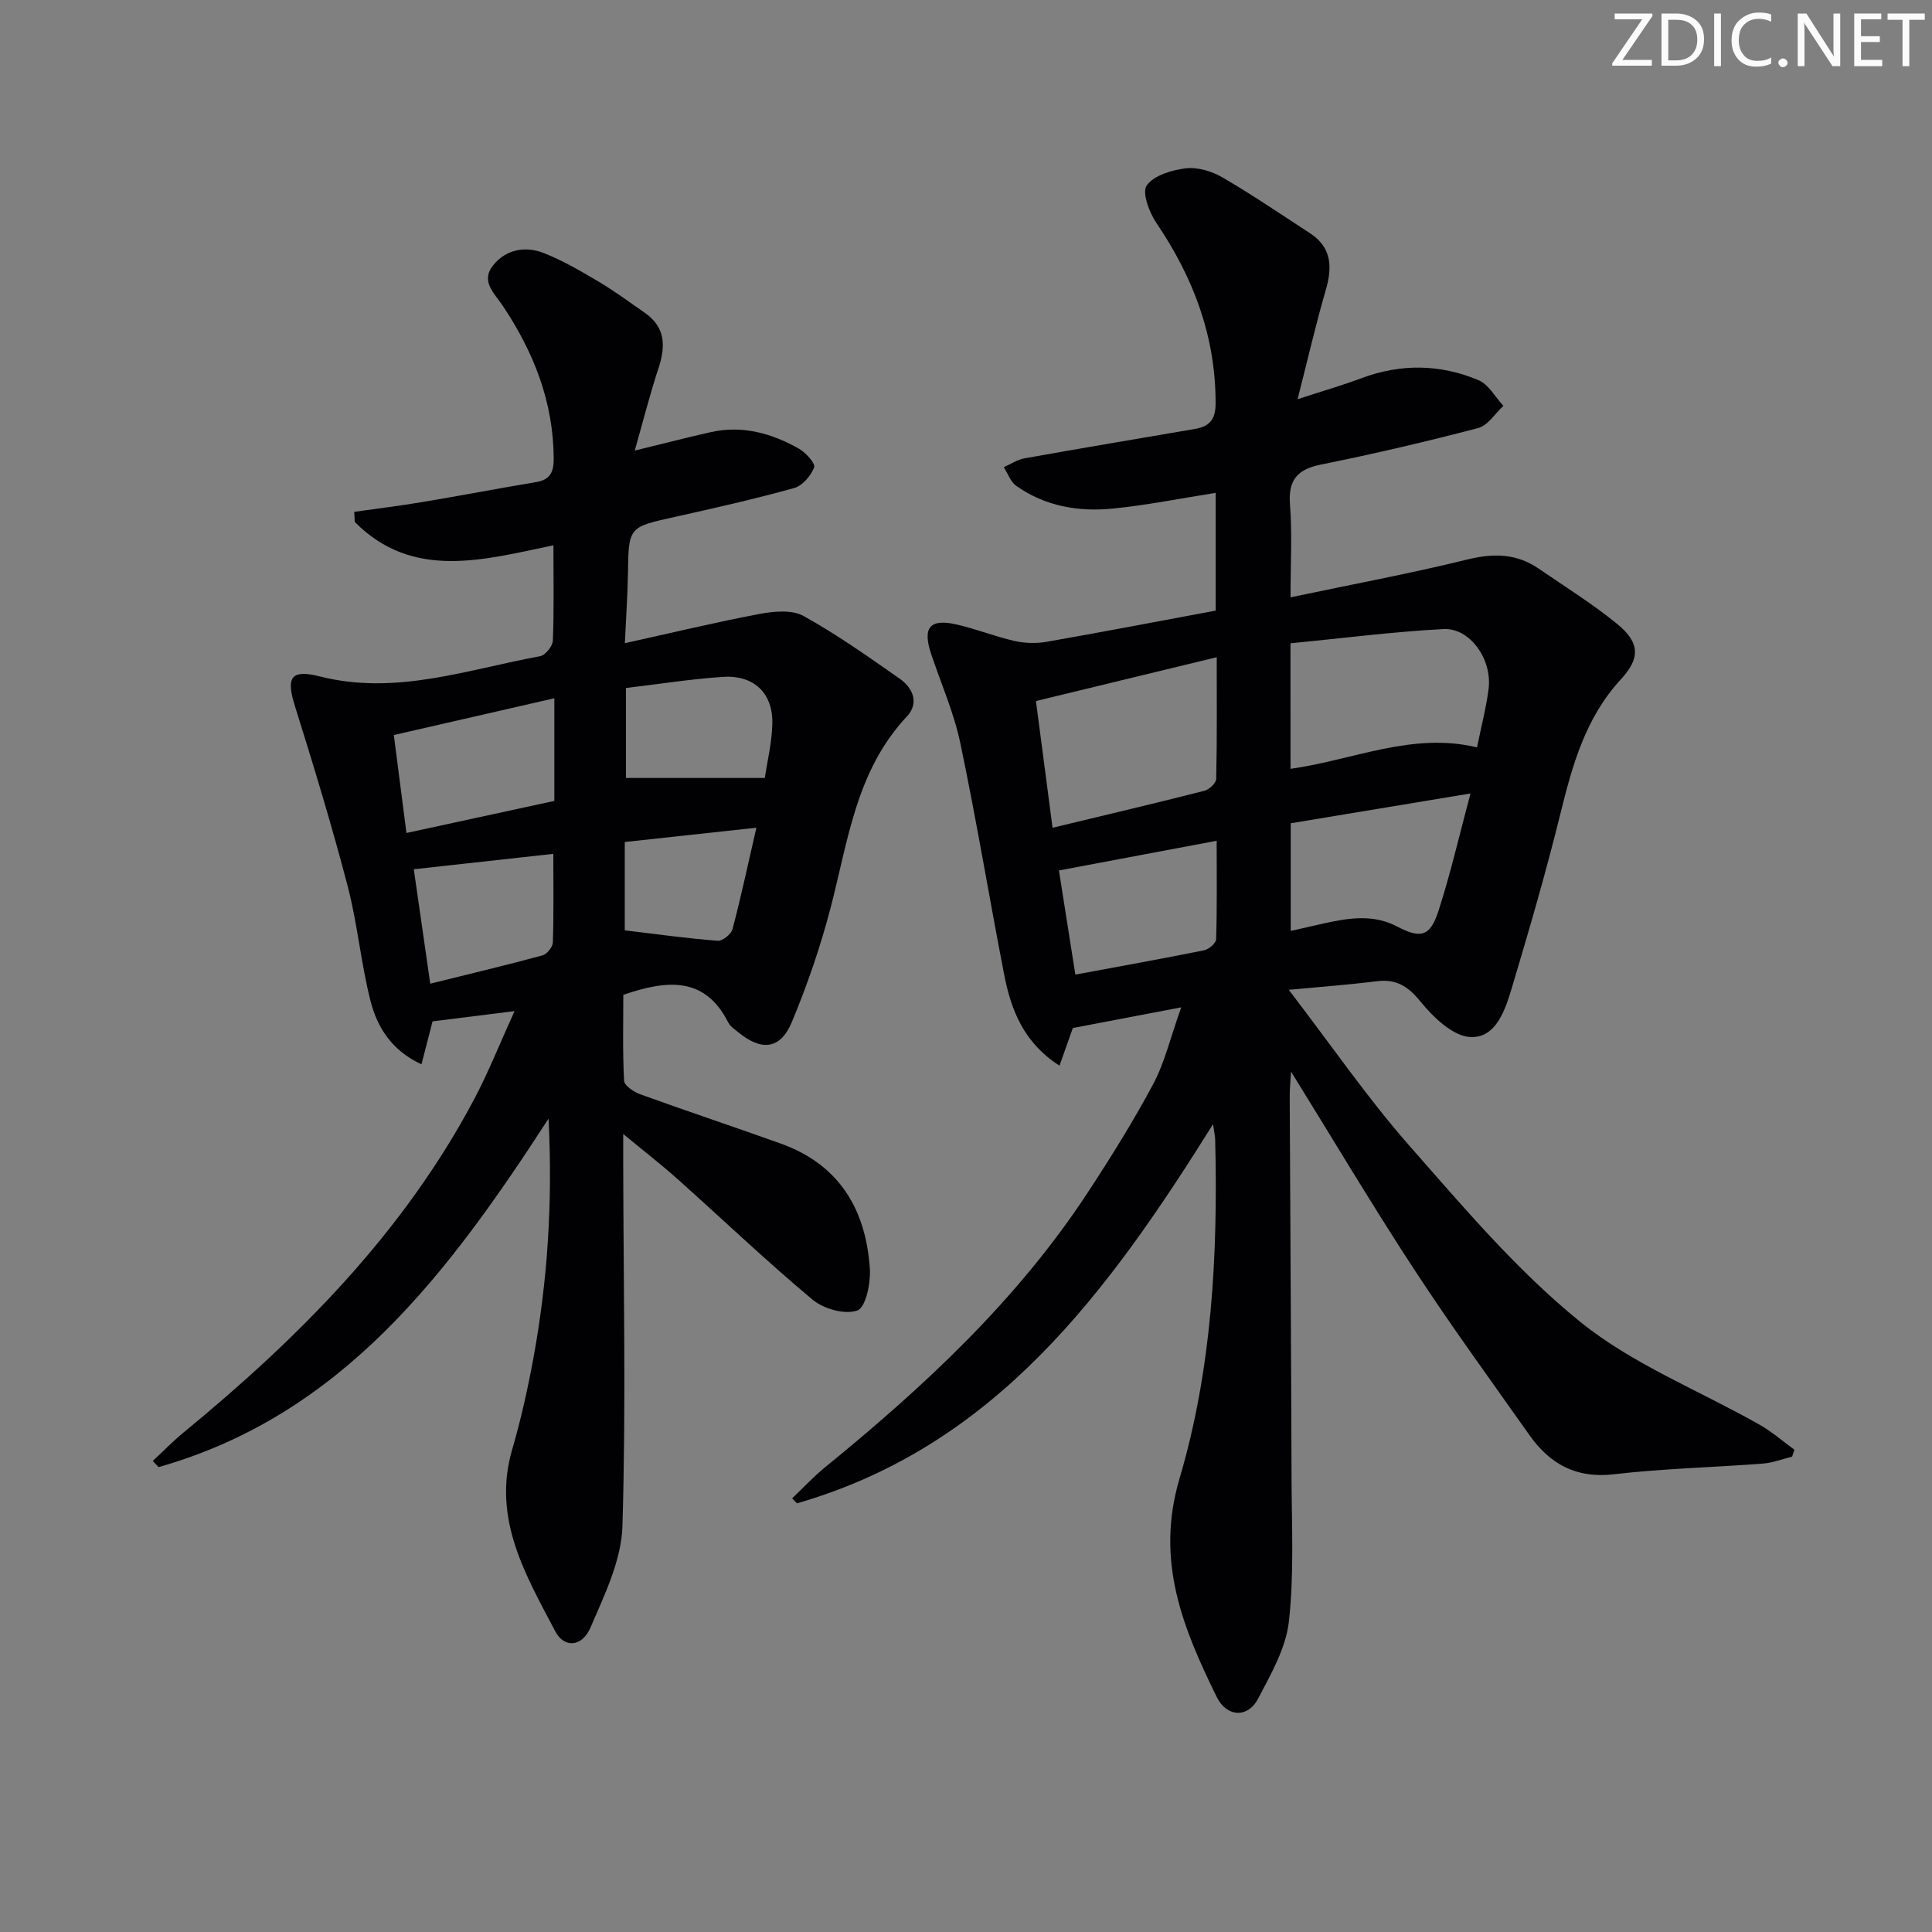
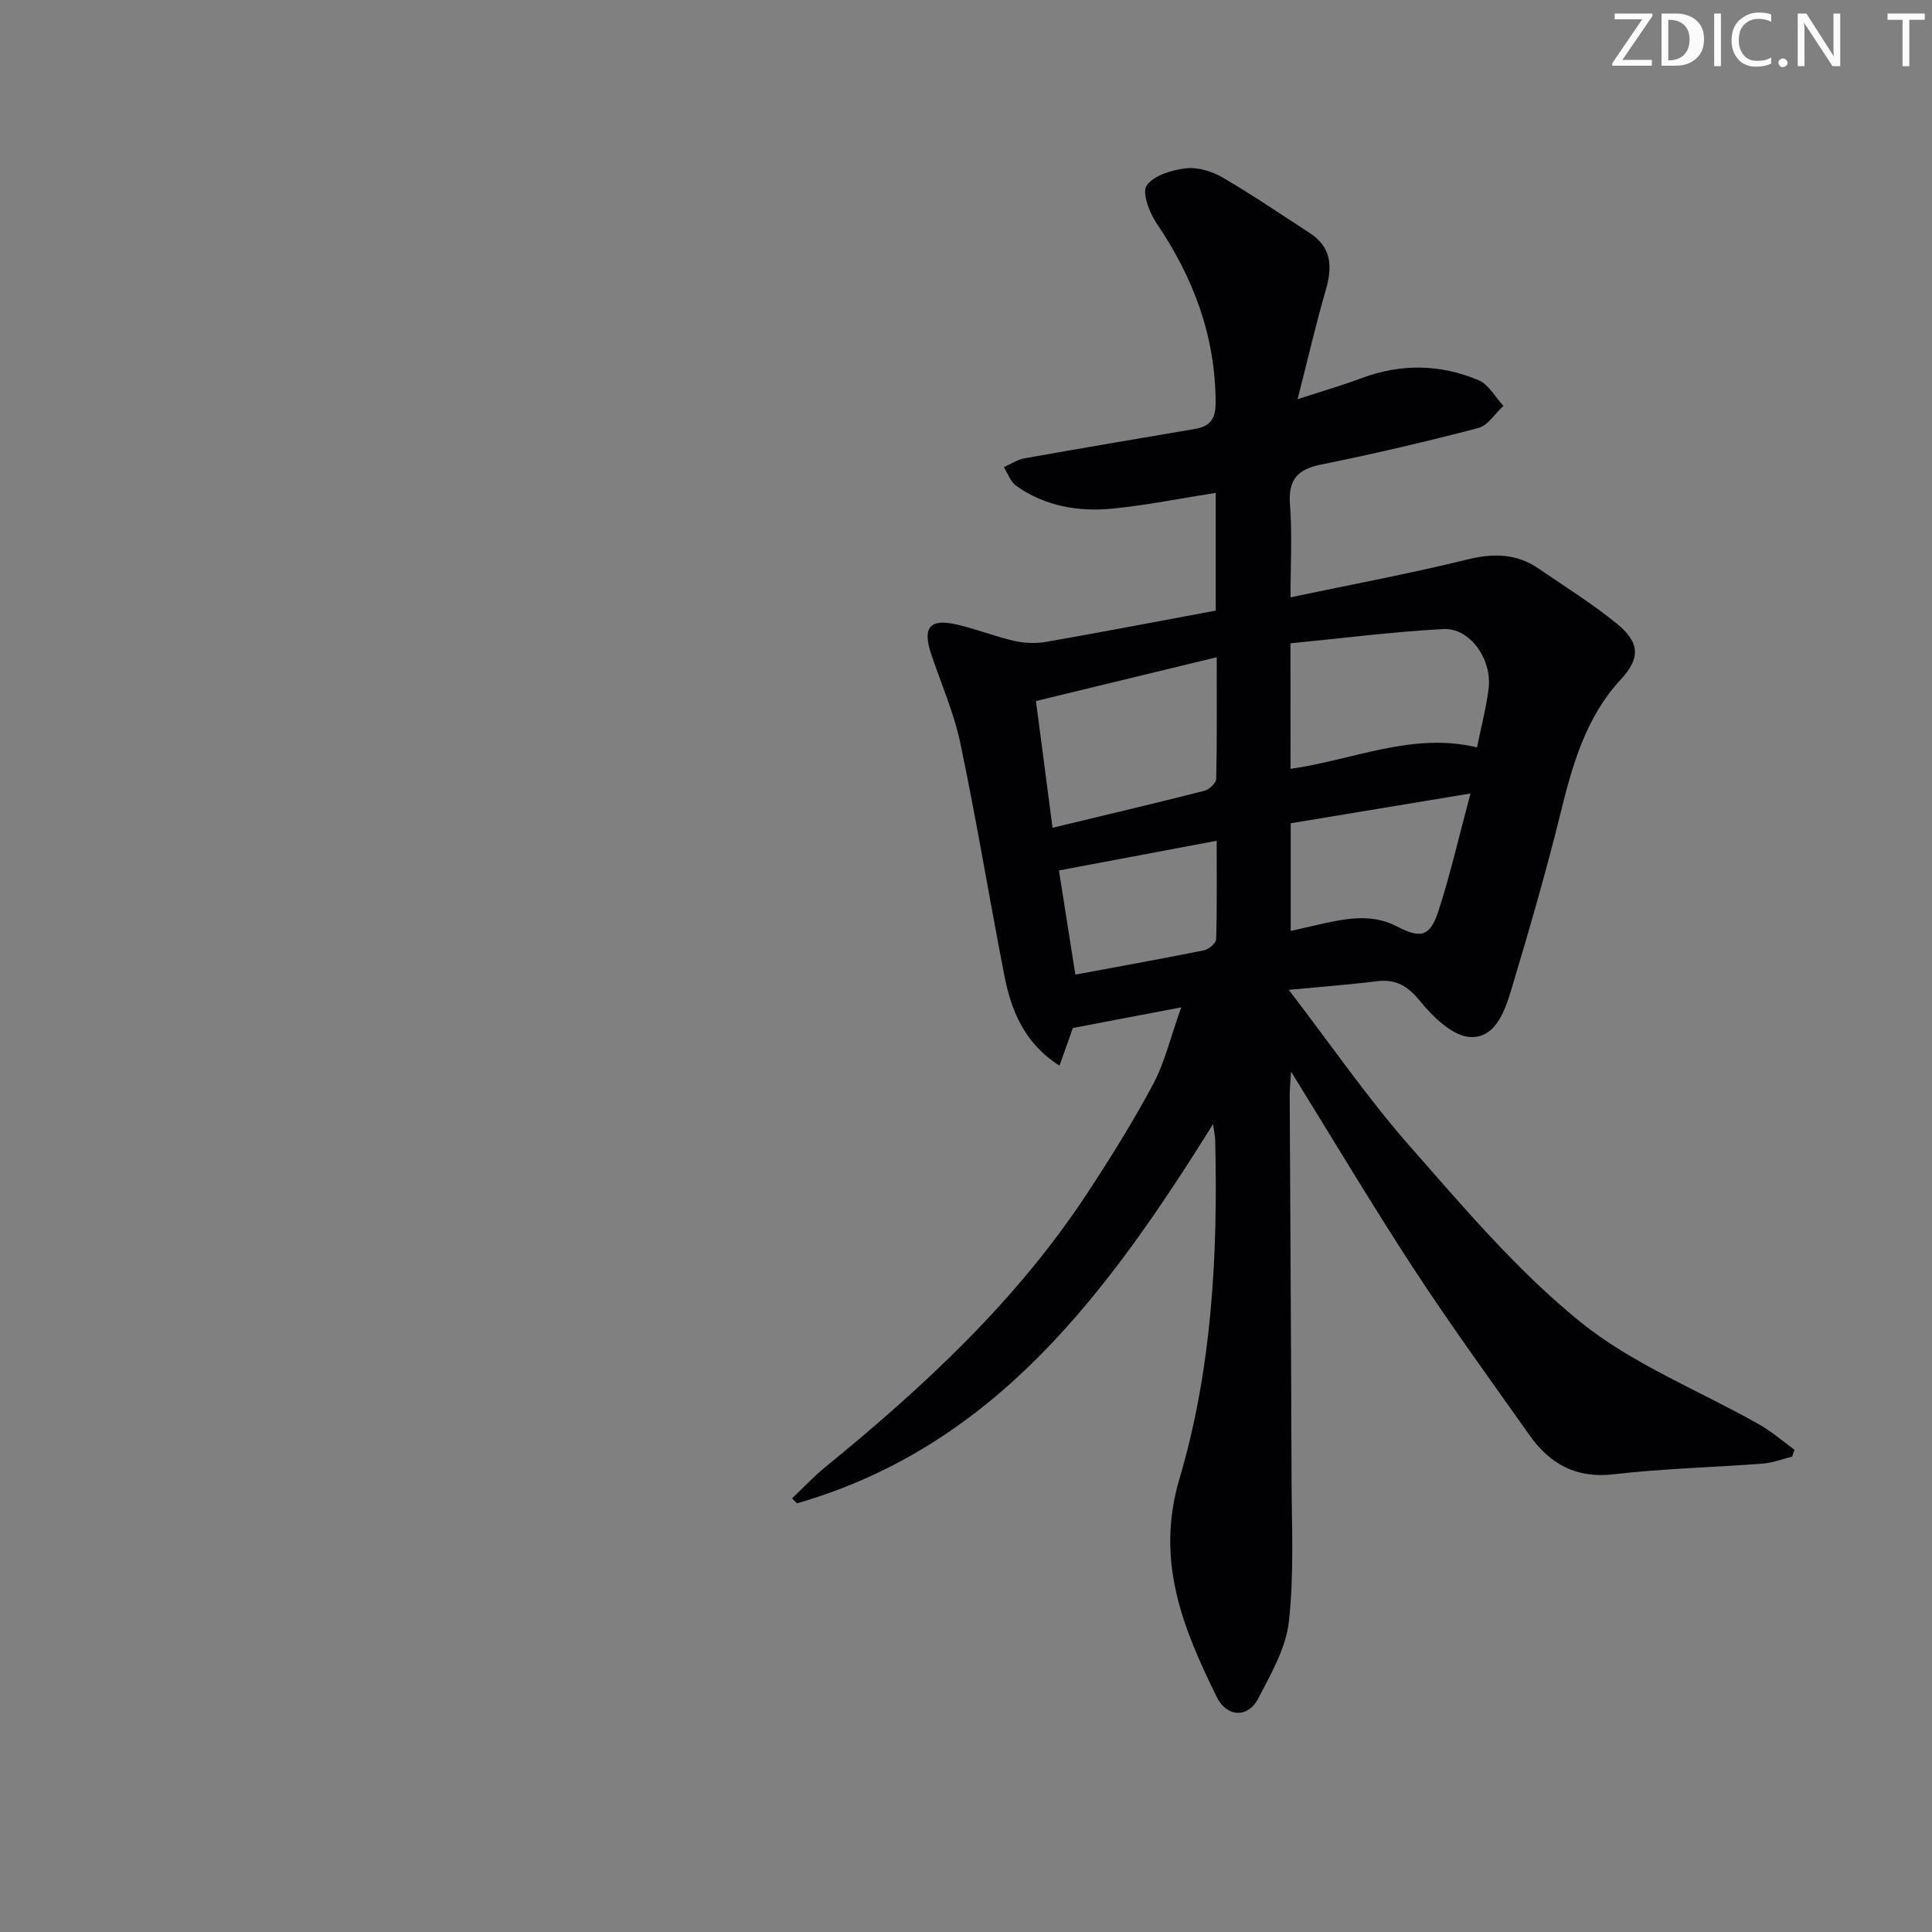
<svg xmlns="http://www.w3.org/2000/svg" enable-background="new 0 0 400 400" viewBox="0 0 400 400">
  <rect x="0" y="0" width="400" height="400" fill="#808080" stroke="none" />
  <g fill="#fafbfa">
    <path d="m342.2 3.2-6.3 9.2h6.1v1.2h-8.2v-.5l6.2-9.1h-5.7v-1.2h7.8v.4z" />
-     <path d="m344 13.7v-10.9h3.1c1.6 0 3 .5 4.1 1.4 1.1 1 1.6 2.2 1.6 3.9s-.5 3-1.6 4-2.5 1.5-4.2 1.5h-3zm1.4-9.6v8.4h1.6c1.4 0 2.5-.4 3.2-1.1.8-.8 1.2-1.8 1.2-3.2s-.4-2.4-1.2-3.1-1.8-1-3.1-1z" />
+     <path d="m344 13.7v-10.9h3.1c1.6 0 3 .5 4.1 1.4 1.1 1 1.6 2.2 1.6 3.9s-.5 3-1.6 4-2.5 1.5-4.2 1.5h-3zm1.4-9.6v8.4c1.4 0 2.5-.4 3.2-1.1.8-.8 1.2-1.8 1.2-3.2s-.4-2.4-1.2-3.1-1.8-1-3.1-1z" />
    <path d="m356.3 2.8v10.9h-1.4v-10.9z" />
    <path d="m366.6 13.2c-.8.4-1.8.6-3 .6-1.6 0-2.8-.5-3.7-1.5s-1.4-2.3-1.4-3.9c0-1.7.5-3.2 1.6-4.2s2.4-1.6 4-1.6c1 0 1.9.1 2.6.4v1.5c-.8-.4-1.6-.6-2.6-.6-1.2 0-2.2.4-3 1.2s-1.1 1.9-1.1 3.3c0 1.3.4 2.3 1.1 3.1s1.6 1.1 2.8 1.1c1.1 0 2-.2 2.8-.7v1.3z" />
    <path d="m368.2 13c0-.3.1-.5.3-.6.2-.2.4-.3.6-.3.3 0 .5.1.7.3s.3.4.3.6-.1.5-.3.6c-.2.2-.4.3-.7.3s-.5-.1-.6-.3c-.2-.2-.3-.4-.3-.6z" />
    <path d="m381.1 13.7h-1.7l-5.5-8.4c-.2-.2-.3-.5-.4-.7 0 .2.1.8.1 1.5v7.6h-1.4v-10.9h1.8l5.3 8.3c.3.4.4.6.4.8 0-.3-.1-.8-.1-1.6v-7.5h1.4v10.9z" />
-     <path d="m389.7 13.7h-5.8v-10.9h5.6v1.2h-4.2v3.5h3.9v1.2h-3.9v3.7h4.4z" />
    <path d="m398.4 4.1h-3.1v9.6h-1.4v-9.6h-3.1v-1.3h7.7v1.3z" />
  </g>
  <path d="m244.56 208.56c-8.45 1.61-15.19 2.89-22.44 4.28-.68 1.92-1.6 4.51-2.76 7.79-7.41-4.73-10.04-11.53-11.47-18.91-3.09-15.94-5.73-31.96-9.06-47.84-1.32-6.29-3.97-12.3-6.03-18.43-1.85-5.51-.33-7.43 5.24-6.16 4.03.91 7.91 2.48 11.93 3.4 2.15.49 4.54.57 6.71.19 11.72-2.05 23.4-4.3 35.02-6.46 0-8.68 0-16.48 0-24.38-7.27 1.14-14.27 2.56-21.34 3.26s-13.98-.48-19.96-4.71c-1.18-.83-1.73-2.55-2.57-3.87 1.41-.62 2.77-1.55 4.24-1.82 11.76-2.1 23.54-4.08 35.31-6.09 3.02-.51 4.3-1.92 4.3-5.32.01-13.83-4.58-25.99-12.24-37.29-1.49-2.2-3.05-6.33-2.03-7.79 1.47-2.1 5.2-3.21 8.1-3.56 2.44-.29 5.38.6 7.57 1.87 6.18 3.59 12.09 7.64 18.09 11.53 4.58 2.97 4.7 7.04 3.31 11.83-2.03 6.96-3.65 14.04-5.83 22.57 5.28-1.72 9.3-2.88 13.2-4.34 8.17-3.06 16.34-2.94 24.28.41 2.08.88 3.44 3.49 5.13 5.31-1.73 1.58-3.21 4.07-5.21 4.59-10.74 2.81-21.57 5.35-32.46 7.54-5 1-6.92 3.18-6.51 8.36.47 5.93.11 11.93.11 19.15 12.53-2.64 24.67-4.9 36.64-7.84 5.39-1.32 10.15-1.25 14.72 1.89 5.48 3.76 11.16 7.28 16.29 11.48 4.71 3.86 4.79 7.08.73 11.47-7.31 7.92-10.02 17.72-12.51 27.82-2.98 12.07-6.45 24.02-10.02 35.93-1.37 4.57-3.25 10.52-8.6 10.29-3.61-.16-7.69-4.09-10.33-7.33-2.63-3.24-5.07-4.74-9.13-4.22-5.51.7-11.06 1.1-18.16 1.77 8.89 11.59 16.34 22.45 24.97 32.27 11.18 12.71 22.28 25.86 35.34 36.44 10.94 8.86 24.69 14.25 37.12 21.3 2.58 1.46 4.86 3.46 7.27 5.21-.16.48-.32.95-.48 1.43-2.01.5-4.01 1.28-6.05 1.44-10.28.79-20.61 1.02-30.84 2.21-7.82.92-13.25-2.11-17.49-8.1-8.06-11.41-16.29-22.71-23.93-34.4-8.64-13.21-16.71-26.79-25.43-40.86-.12 2.04-.29 3.56-.28 5.08.12 26.33.3 52.65.38 78.98.03 9.95.55 19.97-.55 29.8-.62 5.51-3.73 10.9-6.39 15.99-2.1 4.02-6.49 3.82-8.54-.36-6.99-14.25-12.77-28.16-7.72-45.21 6.72-22.72 7.98-46.46 7.39-70.19-.02-.78-.21-1.55-.44-3.21-21.74 34.74-44.99 66.64-86.15 78.5-.33-.34-.67-.69-1-1.03 2.28-2.16 4.42-4.49 6.85-6.46 20.47-16.68 39.71-34.54 54.31-56.79 4.83-7.36 9.51-14.86 13.65-22.62 2.36-4.48 3.53-9.58 5.75-15.79zm22.63-49.38c13.08-1.85 25.24-7.67 38.61-4.44.88-4.36 1.91-8.22 2.4-12.15.76-6.1-3.87-12.64-9.35-12.35-10.55.56-21.07 1.92-31.67 2.95.01 9.19.01 17.31.01 25.99zm-52.71-14.04c1.17 8.97 2.28 17.39 3.44 26.24 11.16-2.69 21.31-5.08 31.42-7.65 1-.25 2.44-1.59 2.46-2.45.19-8.09.11-16.18.11-25.21-12.78 3.1-24.78 6.01-37.43 9.07zm89.97 19.14c-13.06 2.16-25.07 4.16-37.22 6.17v22.29c2.51-.57 4.73-1.09 6.96-1.58 5.08-1.11 10.11-1.93 15.06.66 4.97 2.6 6.88 2.08 8.62-3.38 2.43-7.53 4.2-15.27 6.58-24.16zm-85.21 15.94c1.11 7.03 2.23 14.14 3.4 21.56 9.11-1.69 17.9-3.27 26.65-5.03.99-.2 2.48-1.48 2.5-2.3.2-6.71.11-13.43.11-20.38-11.33 2.14-21.86 4.12-32.66 6.15z" fill="#010104" />
-   <path d="m113.57 231.6c-20.9 32.25-42.81 61.38-80.74 72.15-.4-.42-.8-.85-1.2-1.27 2.11-1.96 4.11-4.04 6.33-5.86 23.96-19.68 45.59-41.41 60.27-69.15 2.89-5.46 5.16-11.23 8.3-18.13-6.89.86-11.88 1.48-16.97 2.12-.7 2.69-1.42 5.49-2.3 8.9-6.18-2.88-9.15-7.67-10.54-13.09-2-7.84-2.7-16.02-4.75-23.85-3.26-12.48-7.02-24.83-10.88-37.14-1.88-5.97-.99-7.78 5.14-6.23 15.77 3.99 30.54-1.44 45.59-4.19 1.08-.2 2.59-2.06 2.64-3.2.26-6.31.12-12.63.12-19.76-14.59 3.04-29.17 7.25-41.14-4.85-.03-.69-.06-1.38-.09-2.08 4.73-.67 9.47-1.25 14.18-2.04 7.84-1.31 15.64-2.81 23.48-4.12 2.91-.49 3.64-2.09 3.63-4.86-.05-11.74-4.15-22.07-10.56-31.66-1.7-2.54-4.65-5.05-1.98-8.36 2.68-3.33 6.65-4.03 10.45-2.55 3.99 1.56 7.75 3.78 11.45 5.97 3.28 1.95 6.37 4.23 9.51 6.42 4.29 2.99 4.33 6.93 2.82 11.48-1.75 5.28-3.11 10.7-4.91 17.04 6.04-1.47 10.91-2.75 15.83-3.84 6.52-1.44 12.56.28 18.18 3.46 1.41.8 3.43 3.05 3.13 3.85-.66 1.74-2.42 3.8-4.13 4.28-8.13 2.26-16.38 4.13-24.62 5.96-9.69 2.15-9.65 2.07-9.8 11.71-.07 4.42-.38 8.84-.64 14.45 9.9-2.18 18.88-4.35 27.95-6.06 2.93-.55 6.66-.89 9.04.43 6.94 3.85 13.46 8.47 19.97 13.03 2.75 1.93 3.97 5.07 1.42 7.79-10.54 11.22-12.17 25.81-15.82 39.74-2.09 7.99-4.8 15.87-7.98 23.49-2.37 5.69-6.25 6.1-11.07 2.16-.77-.63-1.7-1.25-2.13-2.09-4.82-9.51-12.62-8.8-21.7-5.68 0 5.56-.16 11.68.16 17.78.05 1.01 2.01 2.33 3.34 2.81 9.67 3.5 19.43 6.74 29.11 10.21 12.09 4.33 17.61 13.62 18.43 25.87.2 2.98-.82 8.01-2.57 8.67-2.52.95-6.99-.31-9.29-2.23-9.57-7.99-18.61-16.63-27.92-24.94-3.32-2.97-6.85-5.7-11.28-9.36v6.23c.05 24.98.59 49.98-.16 74.94-.21 7.09-3.71 14.28-6.62 21.02-1.75 4.07-5.45 4.28-7.29.78-6.15-11.72-13.09-23.34-8.92-37.64 1.81-6.2 3.22-12.54 4.39-18.89 2.93-16 4.02-32.15 3.14-49.62zm1.2-65.78c0-7.19 0-13.8 0-21.25-11.12 2.54-21.84 5-33.23 7.61.88 6.84 1.69 13.17 2.61 20.28 10.51-2.27 20.33-4.4 30.62-6.64zm-25.69 37.84c8.18-2.03 15.74-3.83 23.24-5.86.92-.25 2.11-1.73 2.14-2.68.2-5.96.1-11.92.1-18.34-9.93 1.1-19.26 2.13-28.89 3.19 1.07 7.43 2.18 15.09 3.41 23.69zm40.51-61.22v18.63h28.75c.49-3.27 1.43-7.14 1.56-11.04.23-6.43-3.72-10.31-10.22-9.89-6.57.43-13.1 1.48-20.09 2.3zm27.01 28.93c-9.87 1.07-18.51 2.01-27.25 2.96v18.29c6.68.8 12.95 1.67 19.25 2.16.99.08 2.79-1.37 3.06-2.42 1.76-6.66 3.2-13.42 4.94-20.99z" fill="#010104" />
</svg>